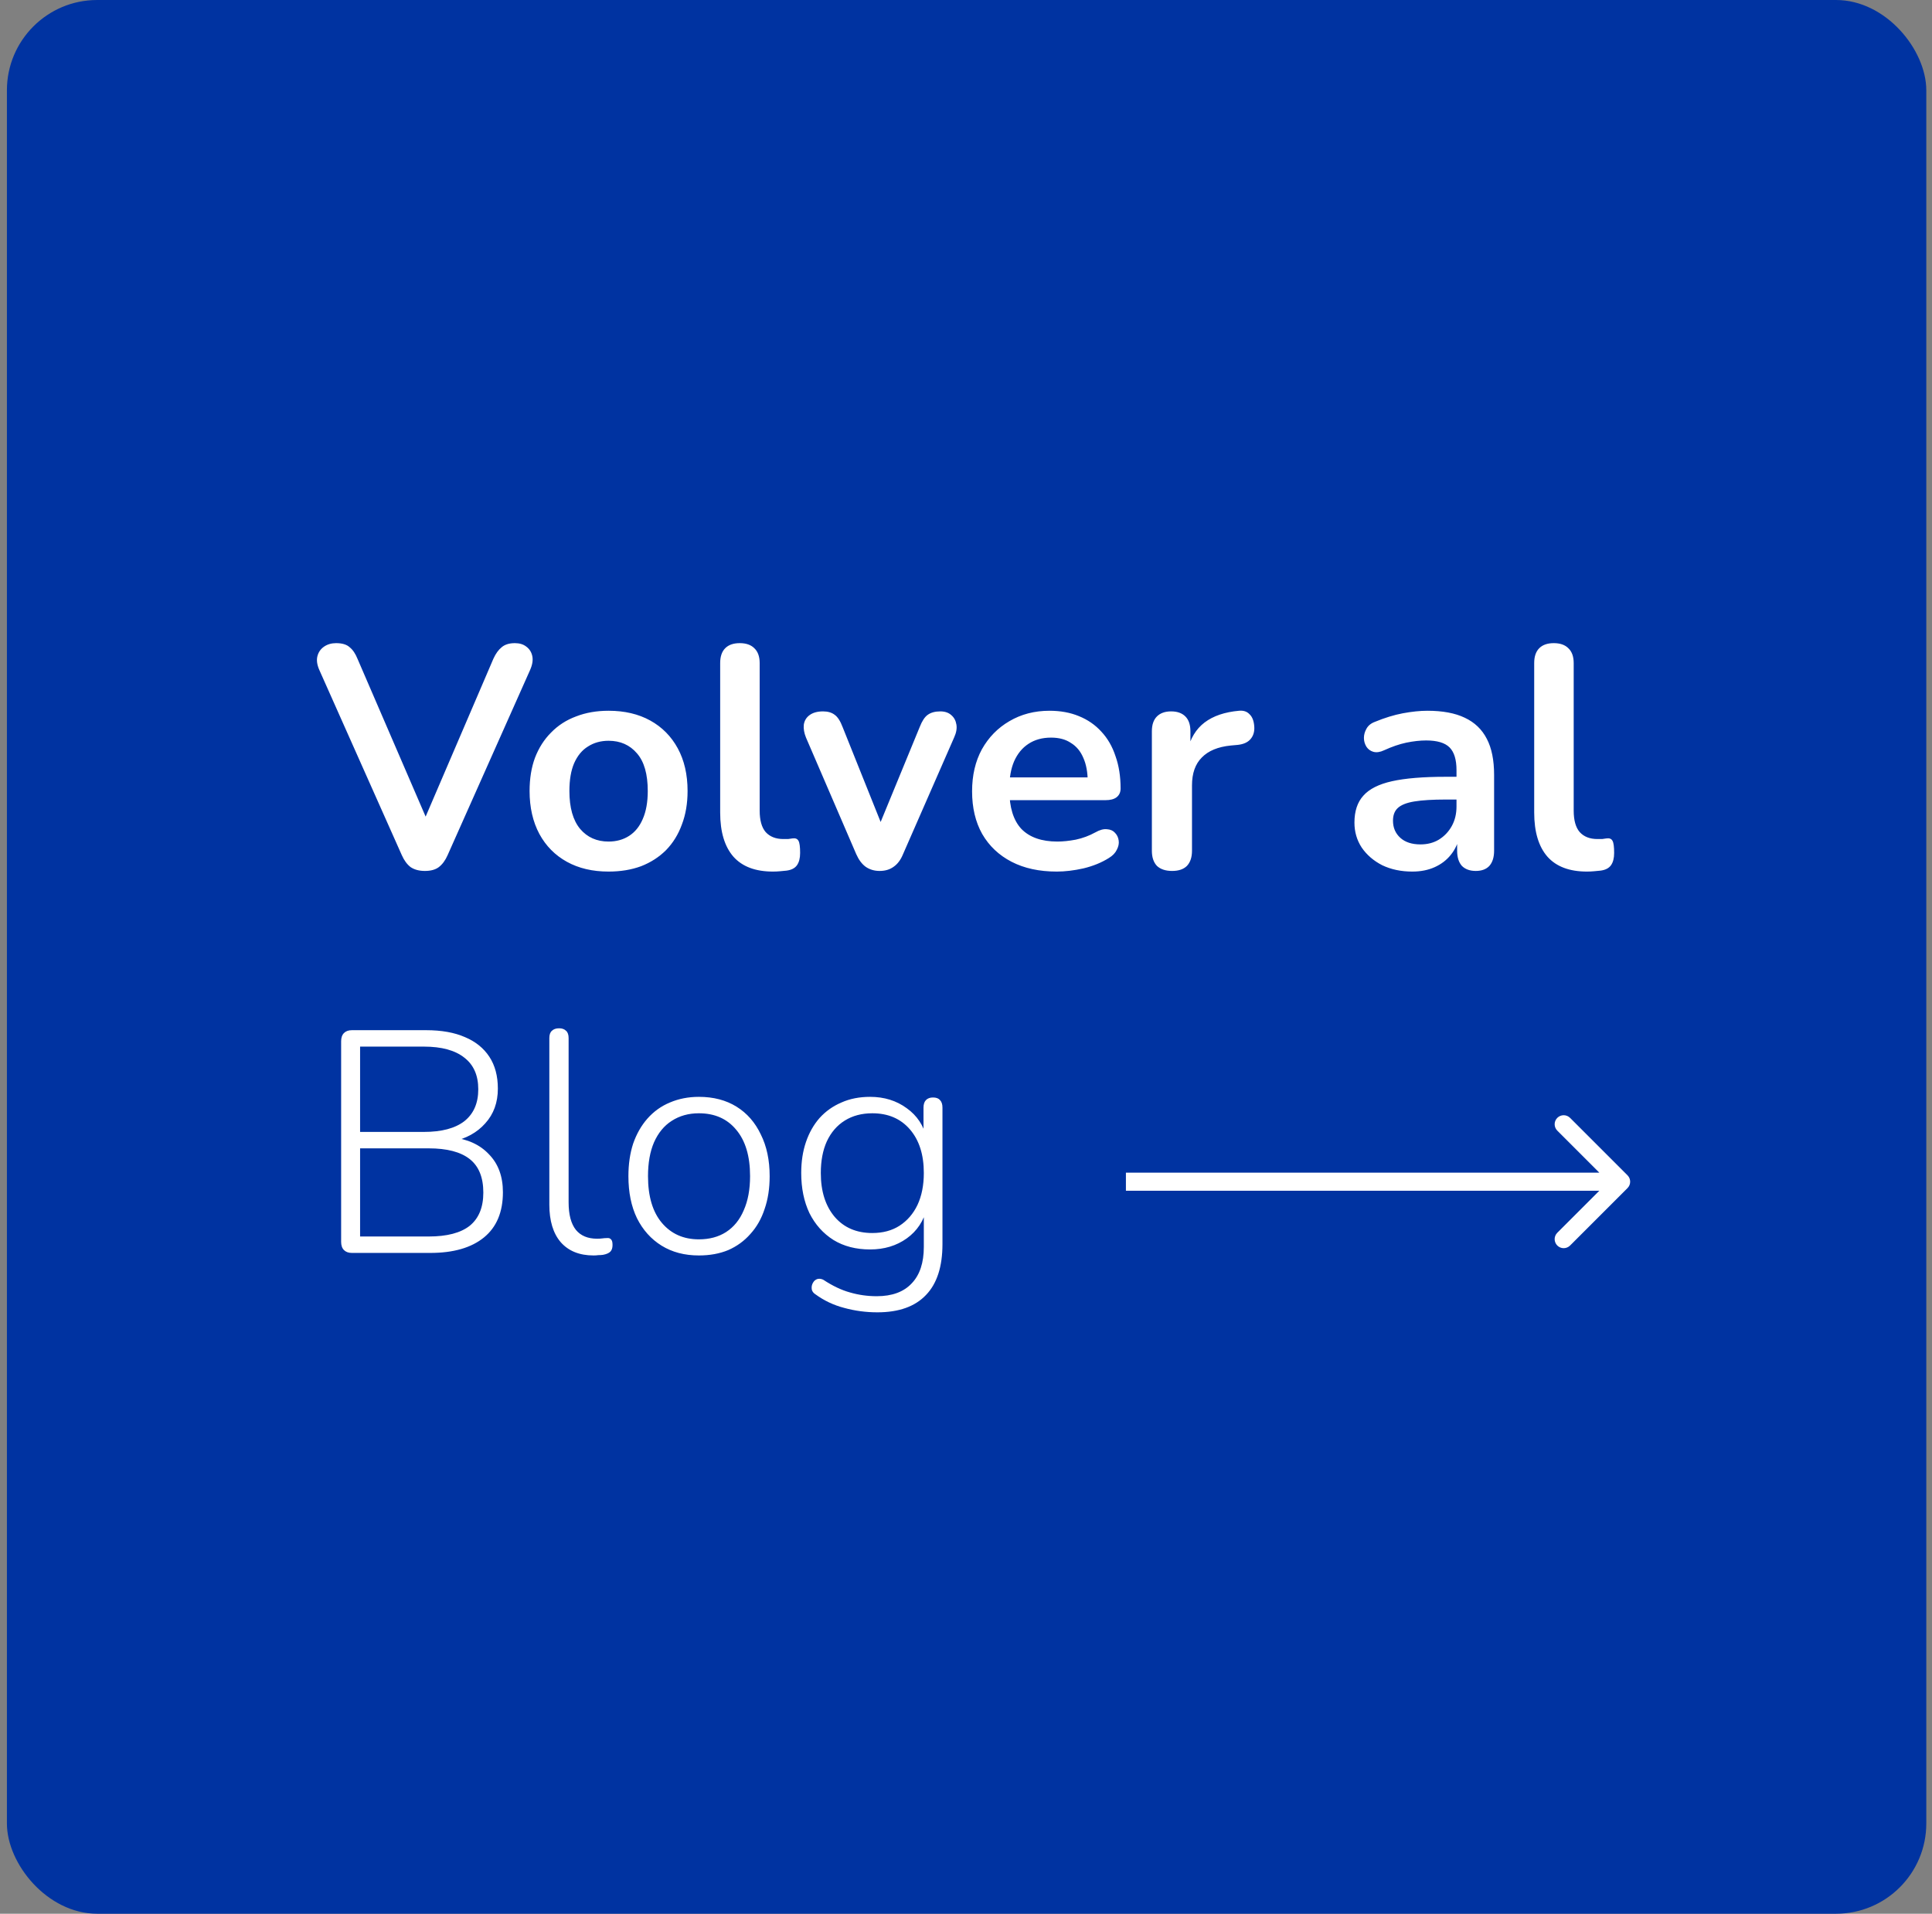
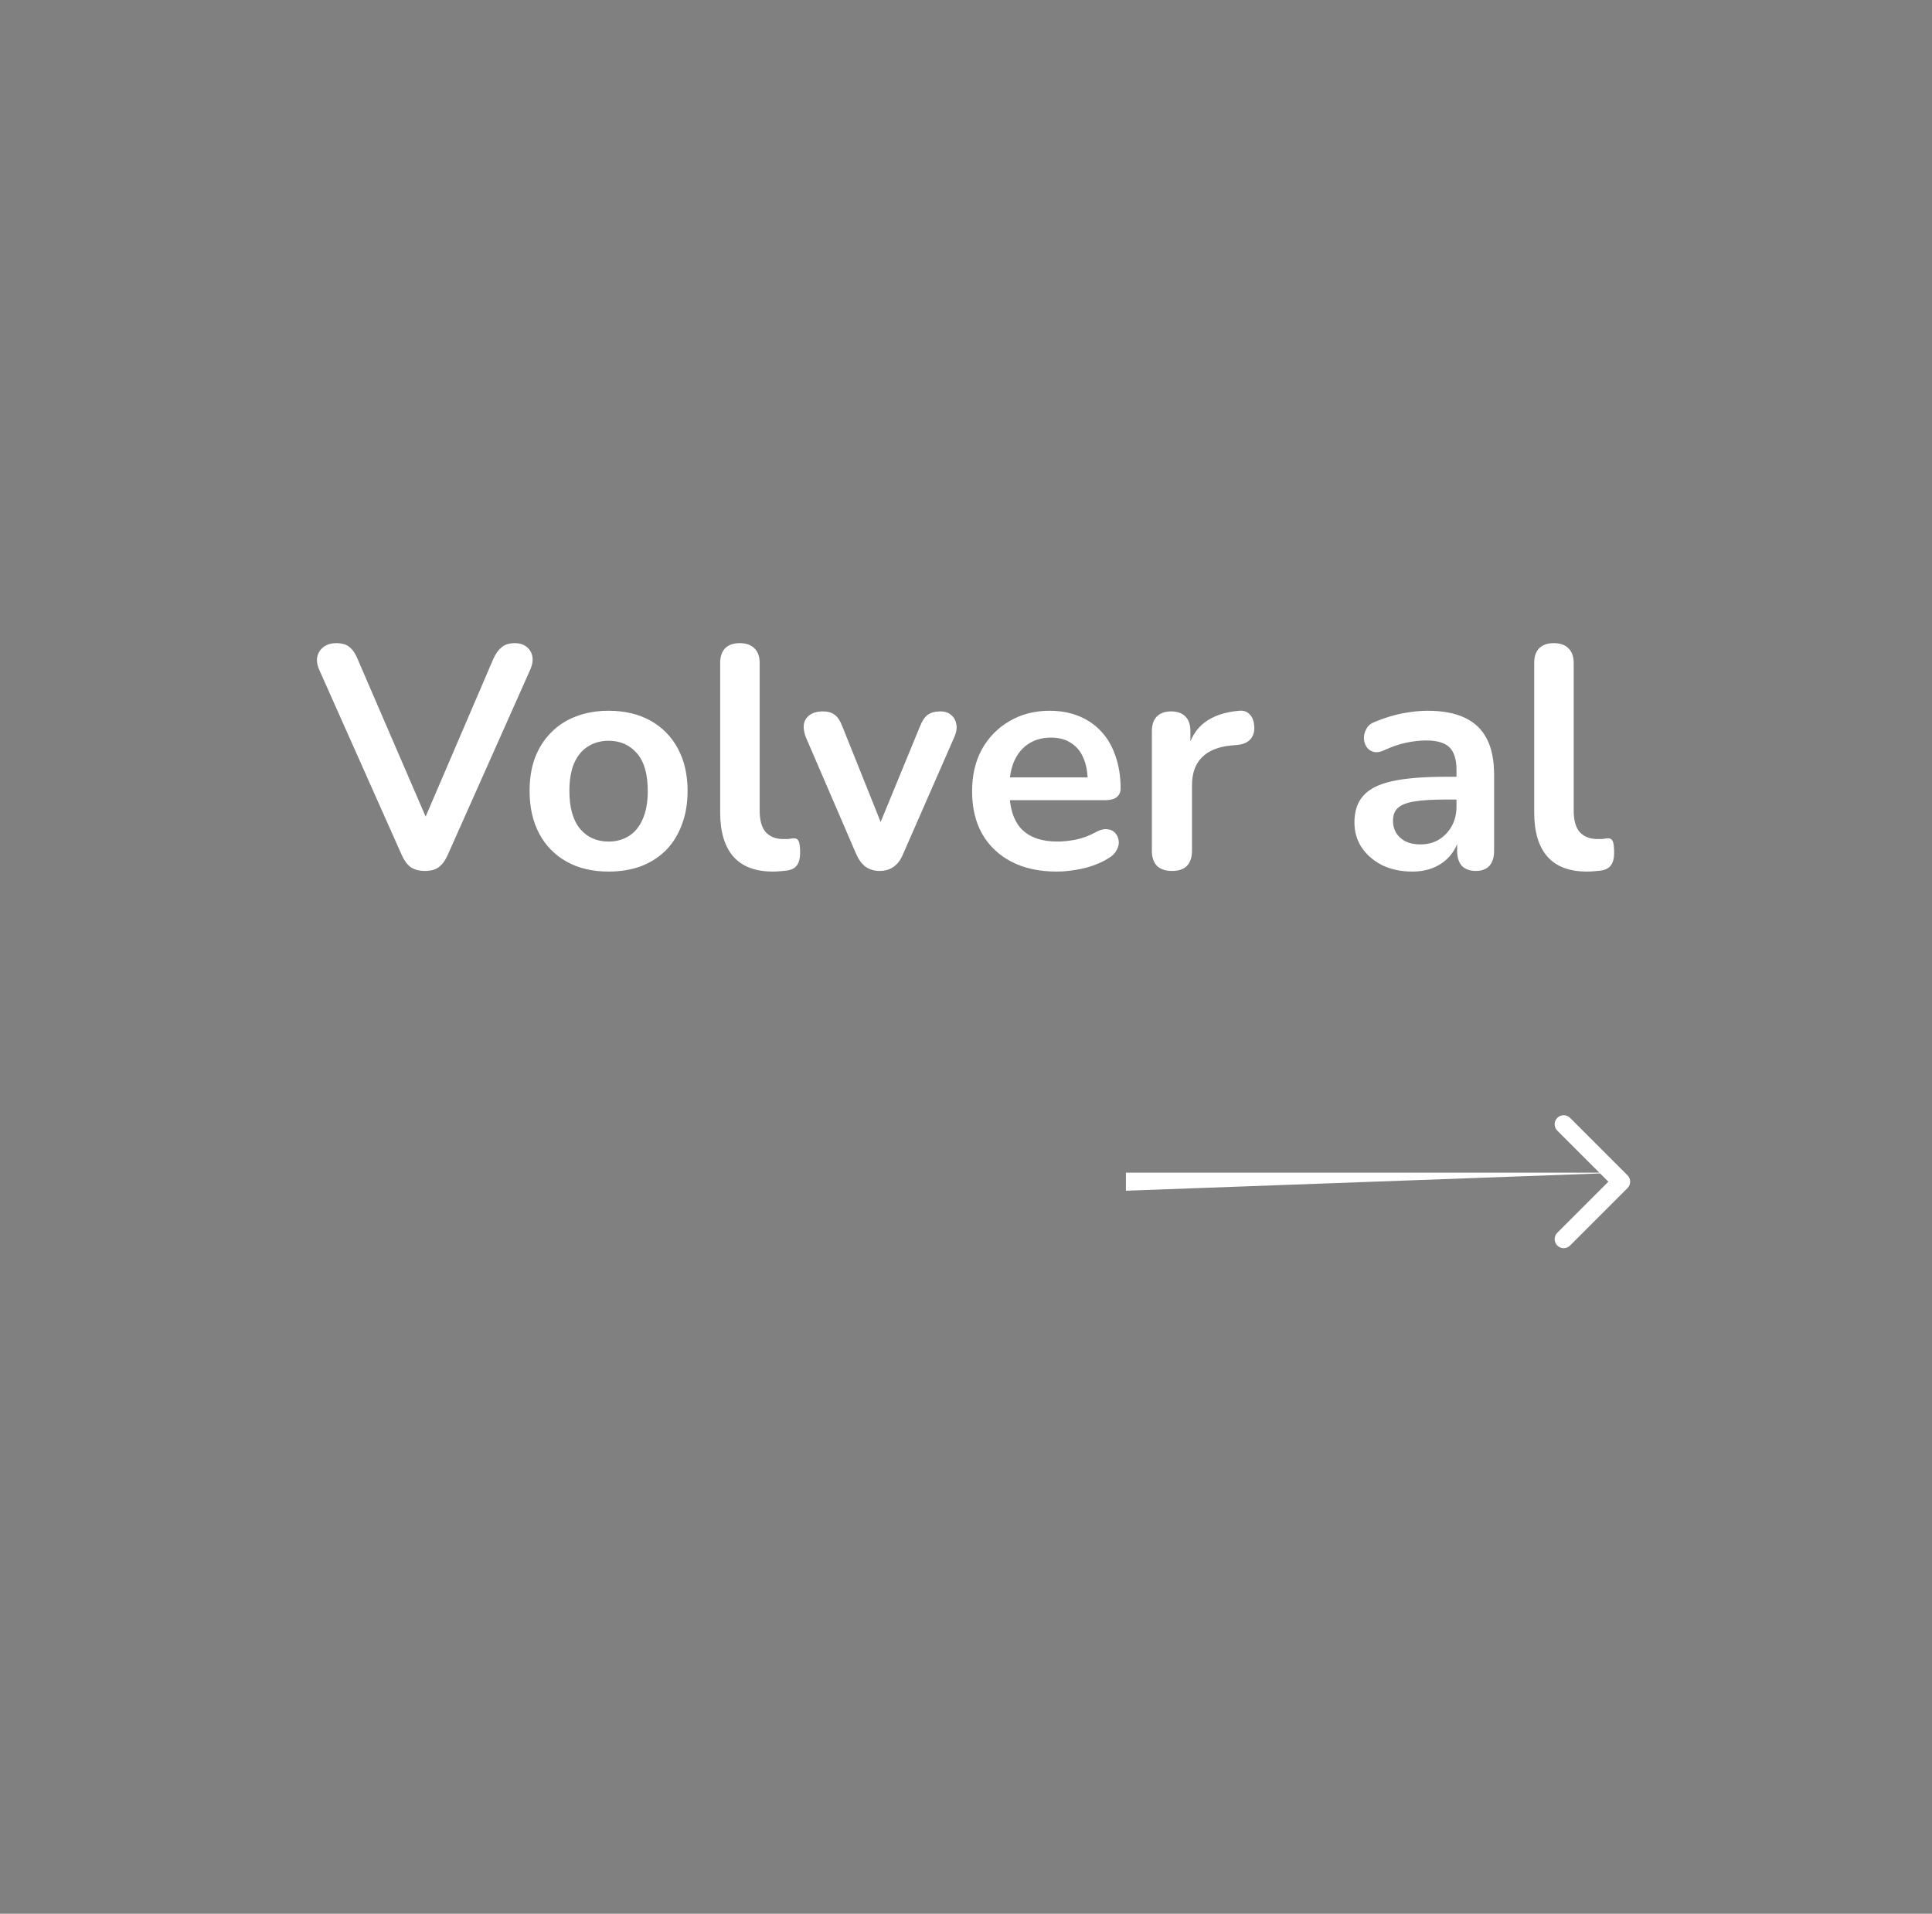
<svg xmlns="http://www.w3.org/2000/svg" width="214" height="212" viewBox="0 0 214 212" fill="none">
  <rect x="0" y="0" width="214" height="212" fill="#808080" stroke="none" />
-   <rect x="0.766" width="212.602" height="212" rx="10" fill="#0033A1" />
  <path d="M47.061 96.482C46.431 96.482 45.906 96.342 45.486 96.062C45.09 95.759 44.763 95.316 44.506 94.732L35.371 74.222C35.115 73.639 35.045 73.126 35.161 72.682C35.278 72.239 35.523 71.889 35.896 71.632C36.27 71.376 36.713 71.247 37.226 71.247C37.903 71.247 38.405 71.399 38.731 71.702C39.081 71.982 39.373 72.414 39.606 72.997L47.901 92.212H46.396L54.656 72.962C54.913 72.402 55.216 71.982 55.566 71.702C55.916 71.399 56.406 71.247 57.036 71.247C57.55 71.247 57.97 71.376 58.296 71.632C58.646 71.889 58.868 72.239 58.961 72.682C59.055 73.126 58.973 73.639 58.716 74.222L49.581 94.732C49.325 95.316 48.998 95.759 48.601 96.062C48.228 96.342 47.715 96.482 47.061 96.482ZM67.41 96.552C65.637 96.552 64.097 96.191 62.79 95.467C61.483 94.744 60.468 93.717 59.745 92.387C59.022 91.034 58.66 89.447 58.66 87.627C58.66 86.251 58.858 85.025 59.255 83.952C59.675 82.856 60.27 81.922 61.04 81.152C61.81 80.359 62.732 79.764 63.805 79.367C64.878 78.947 66.08 78.737 67.41 78.737C69.183 78.737 70.723 79.099 72.03 79.822C73.337 80.546 74.352 81.572 75.075 82.902C75.798 84.232 76.16 85.807 76.16 87.627C76.16 89.004 75.95 90.24 75.53 91.337C75.133 92.434 74.55 93.379 73.78 94.172C73.01 94.942 72.088 95.537 71.015 95.957C69.942 96.354 68.74 96.552 67.41 96.552ZM67.41 93.227C68.273 93.227 69.032 93.017 69.685 92.597C70.338 92.177 70.84 91.559 71.19 90.742C71.563 89.902 71.75 88.864 71.75 87.627C71.75 85.76 71.353 84.372 70.56 83.462C69.767 82.529 68.717 82.062 67.41 82.062C66.547 82.062 65.788 82.272 65.135 82.692C64.482 83.089 63.968 83.707 63.595 84.547C63.245 85.364 63.07 86.391 63.07 87.627C63.07 89.471 63.467 90.871 64.26 91.827C65.053 92.76 66.103 93.227 67.41 93.227ZM85.616 96.552C83.679 96.552 82.221 96.004 81.241 94.907C80.261 93.787 79.771 92.154 79.771 90.007V73.452C79.771 72.729 79.958 72.18 80.331 71.807C80.704 71.434 81.241 71.247 81.941 71.247C82.641 71.247 83.178 71.434 83.551 71.807C83.948 72.18 84.146 72.729 84.146 73.452V89.797C84.146 90.871 84.368 91.664 84.811 92.177C85.278 92.691 85.931 92.947 86.771 92.947C86.958 92.947 87.133 92.947 87.296 92.947C87.459 92.924 87.623 92.9 87.786 92.877C88.113 92.831 88.334 92.924 88.451 93.157C88.568 93.367 88.626 93.811 88.626 94.487C88.626 95.07 88.509 95.525 88.276 95.852C88.043 96.179 87.658 96.377 87.121 96.447C86.888 96.471 86.643 96.494 86.386 96.517C86.129 96.54 85.873 96.552 85.616 96.552ZM97.433 96.482C96.85 96.482 96.337 96.331 95.894 96.027C95.474 95.724 95.124 95.257 94.844 94.627L89.278 81.712C89.069 81.199 88.987 80.721 89.034 80.277C89.103 79.834 89.314 79.484 89.663 79.227C90.037 78.947 90.538 78.807 91.168 78.807C91.705 78.807 92.137 78.936 92.463 79.192C92.79 79.425 93.082 79.88 93.338 80.557L98.064 92.352H97.013L101.879 80.522C102.135 79.869 102.427 79.425 102.754 79.192C103.104 78.936 103.57 78.807 104.154 78.807C104.667 78.807 105.075 78.947 105.379 79.227C105.682 79.484 105.869 79.834 105.939 80.277C106.009 80.697 105.927 81.164 105.694 81.677L100.024 94.627C99.767 95.257 99.417 95.724 98.974 96.027C98.553 96.331 98.04 96.482 97.433 96.482ZM117.054 96.552C115.117 96.552 113.449 96.191 112.049 95.467C110.649 94.744 109.564 93.717 108.794 92.387C108.047 91.057 107.674 89.482 107.674 87.662C107.674 85.889 108.035 84.337 108.759 83.007C109.505 81.677 110.52 80.639 111.804 79.892C113.11 79.122 114.592 78.737 116.249 78.737C117.462 78.737 118.547 78.936 119.504 79.332C120.484 79.729 121.312 80.3 121.989 81.047C122.689 81.794 123.214 82.704 123.564 83.777C123.937 84.827 124.124 86.017 124.124 87.347C124.124 87.767 123.972 88.094 123.669 88.327C123.389 88.537 122.98 88.642 122.444 88.642H111.209V86.122H121.044L120.484 86.647C120.484 85.574 120.32 84.675 119.994 83.952C119.69 83.229 119.235 82.68 118.629 82.307C118.045 81.91 117.31 81.712 116.424 81.712C115.444 81.712 114.604 81.945 113.904 82.412C113.227 82.856 112.702 83.497 112.329 84.337C111.979 85.154 111.804 86.134 111.804 87.277V87.522C111.804 89.436 112.247 90.871 113.134 91.827C114.044 92.76 115.374 93.227 117.124 93.227C117.73 93.227 118.407 93.157 119.154 93.017C119.924 92.854 120.647 92.585 121.324 92.212C121.814 91.932 122.245 91.816 122.619 91.862C122.992 91.885 123.284 92.014 123.494 92.247C123.727 92.481 123.867 92.772 123.914 93.122C123.96 93.449 123.89 93.787 123.704 94.137C123.54 94.487 123.249 94.79 122.829 95.047C122.012 95.561 121.067 95.945 119.994 96.202C118.944 96.436 117.964 96.552 117.054 96.552ZM129.828 96.482C129.105 96.482 128.545 96.296 128.148 95.922C127.775 95.525 127.588 94.966 127.588 94.242V81.012C127.588 80.289 127.775 79.74 128.148 79.367C128.522 78.994 129.047 78.807 129.723 78.807C130.4 78.807 130.925 78.994 131.298 79.367C131.672 79.74 131.858 80.289 131.858 81.012V83.217H131.508C131.835 81.817 132.477 80.755 133.433 80.032C134.39 79.309 135.662 78.877 137.248 78.737C137.738 78.691 138.123 78.819 138.403 79.122C138.707 79.402 138.882 79.846 138.928 80.452C138.975 81.035 138.835 81.514 138.508 81.887C138.205 82.237 137.738 82.447 137.108 82.517L136.338 82.587C134.915 82.727 133.842 83.171 133.118 83.917C132.395 84.641 132.033 85.667 132.033 86.997V94.242C132.033 94.966 131.847 95.525 131.473 95.922C131.1 96.296 130.552 96.482 129.828 96.482ZM156.431 96.552C155.195 96.552 154.086 96.319 153.106 95.852C152.15 95.362 151.391 94.709 150.831 93.892C150.295 93.076 150.026 92.154 150.026 91.127C150.026 89.867 150.353 88.876 151.006 88.152C151.66 87.406 152.721 86.869 154.191 86.542C155.661 86.216 157.633 86.052 160.106 86.052H161.856V88.572H160.141C158.695 88.572 157.54 88.642 156.676 88.782C155.813 88.922 155.195 89.167 154.821 89.517C154.471 89.844 154.296 90.311 154.296 90.917C154.296 91.687 154.565 92.317 155.101 92.807C155.638 93.297 156.385 93.542 157.341 93.542C158.111 93.542 158.788 93.367 159.371 93.017C159.978 92.644 160.456 92.142 160.806 91.512C161.156 90.882 161.331 90.159 161.331 89.342V85.317C161.331 84.15 161.075 83.311 160.561 82.797C160.048 82.284 159.185 82.027 157.971 82.027C157.295 82.027 156.56 82.109 155.766 82.272C154.996 82.436 154.18 82.716 153.316 83.112C152.873 83.322 152.476 83.38 152.126 83.287C151.8 83.194 151.543 83.007 151.356 82.727C151.17 82.424 151.076 82.097 151.076 81.747C151.076 81.397 151.17 81.059 151.356 80.732C151.543 80.382 151.858 80.126 152.301 79.962C153.375 79.519 154.401 79.204 155.381 79.017C156.385 78.831 157.295 78.737 158.111 78.737C159.791 78.737 161.168 78.994 162.241 79.507C163.338 80.02 164.155 80.802 164.691 81.852C165.228 82.879 165.496 84.209 165.496 85.842V94.242C165.496 94.966 165.321 95.525 164.971 95.922C164.621 96.296 164.12 96.482 163.466 96.482C162.813 96.482 162.3 96.296 161.926 95.922C161.576 95.525 161.401 94.966 161.401 94.242V92.562H161.681C161.518 93.379 161.191 94.091 160.701 94.697C160.235 95.281 159.64 95.736 158.916 96.062C158.193 96.389 157.365 96.552 156.431 96.552ZM175.782 96.552C173.845 96.552 172.387 96.004 171.407 94.907C170.427 93.787 169.937 92.154 169.937 90.007V73.452C169.937 72.729 170.124 72.18 170.497 71.807C170.87 71.434 171.407 71.247 172.107 71.247C172.807 71.247 173.344 71.434 173.717 71.807C174.114 72.18 174.312 72.729 174.312 73.452V89.797C174.312 90.871 174.534 91.664 174.977 92.177C175.444 92.691 176.097 92.947 176.937 92.947C177.124 92.947 177.299 92.947 177.462 92.947C177.625 92.924 177.789 92.9 177.952 92.877C178.279 92.831 178.5 92.924 178.617 93.157C178.734 93.367 178.792 93.811 178.792 94.487C178.792 95.07 178.675 95.525 178.442 95.852C178.209 96.179 177.824 96.377 177.287 96.447C177.054 96.471 176.809 96.494 176.552 96.517C176.295 96.54 176.039 96.552 175.782 96.552Z" fill="white" />
-   <path d="M38.976 138.798C38.603 138.798 38.311 138.693 38.101 138.483C37.891 138.273 37.786 137.97 37.786 137.573V115.348C37.786 114.951 37.891 114.648 38.101 114.438C38.311 114.228 38.603 114.123 38.976 114.123H47.201C48.905 114.123 50.34 114.38 51.506 114.893C52.673 115.383 53.571 116.106 54.201 117.063C54.831 118.02 55.146 119.198 55.146 120.598C55.146 122.138 54.68 123.421 53.746 124.448C52.836 125.475 51.6 126.151 50.036 126.478V125.988C51.786 126.175 53.163 126.805 54.166 127.878C55.193 128.928 55.706 130.328 55.706 132.078C55.706 134.271 55.006 135.94 53.606 137.083C52.206 138.226 50.223 138.798 47.656 138.798H38.976ZM39.886 136.978H47.481C49.511 136.978 51.028 136.581 52.031 135.788C53.035 134.971 53.536 133.746 53.536 132.113C53.536 130.433 53.035 129.196 52.031 128.403C51.028 127.61 49.511 127.213 47.481 127.213H39.886V136.978ZM39.886 125.393H46.956C48.916 125.393 50.41 124.996 51.436 124.203C52.463 123.386 52.976 122.208 52.976 120.668C52.976 119.128 52.463 117.961 51.436 117.168C50.41 116.351 48.916 115.943 46.956 115.943H39.886V125.393ZM65.748 139.078C64.184 139.078 62.971 138.588 62.108 137.608C61.268 136.628 60.848 135.24 60.848 133.443V114.998C60.848 114.625 60.941 114.356 61.128 114.193C61.315 114.006 61.583 113.913 61.933 113.913C62.26 113.913 62.516 114.006 62.703 114.193C62.889 114.356 62.983 114.625 62.983 114.998V133.198C62.983 134.551 63.251 135.566 63.788 136.243C64.325 136.896 65.106 137.223 66.133 137.223C66.366 137.223 66.564 137.211 66.728 137.188C66.891 137.165 67.055 137.153 67.218 137.153C67.428 137.13 67.579 137.176 67.673 137.293C67.79 137.386 67.848 137.596 67.848 137.923C67.848 138.25 67.766 138.495 67.603 138.658C67.439 138.821 67.171 138.938 66.798 139.008C66.635 139.031 66.46 139.043 66.273 139.043C66.109 139.066 65.934 139.078 65.748 139.078ZM77.412 139.078C75.826 139.078 74.449 138.716 73.282 137.993C72.116 137.27 71.206 136.255 70.552 134.948C69.922 133.641 69.607 132.09 69.607 130.293C69.607 128.963 69.782 127.761 70.132 126.688C70.506 125.615 71.031 124.693 71.707 123.923C72.407 123.13 73.236 122.535 74.192 122.138C75.172 121.718 76.246 121.508 77.412 121.508C79.022 121.508 80.411 121.87 81.577 122.593C82.744 123.316 83.642 124.343 84.272 125.673C84.926 126.98 85.252 128.52 85.252 130.293C85.252 131.646 85.066 132.86 84.692 133.933C84.342 135.006 83.817 135.928 83.117 136.698C82.441 137.468 81.624 138.063 80.667 138.483C79.711 138.88 78.626 139.078 77.412 139.078ZM77.412 137.293C78.579 137.293 79.582 137.025 80.422 136.488C81.286 135.928 81.939 135.123 82.382 134.073C82.849 133.023 83.082 131.763 83.082 130.293C83.082 128.076 82.569 126.361 81.542 125.148C80.539 123.935 79.162 123.328 77.412 123.328C76.269 123.328 75.266 123.608 74.402 124.168C73.562 124.705 72.909 125.498 72.442 126.548C71.999 127.575 71.777 128.823 71.777 130.293C71.777 132.533 72.291 134.26 73.317 135.473C74.344 136.686 75.709 137.293 77.412 137.293ZM97.183 145.378C95.923 145.378 94.698 145.215 93.508 144.888C92.341 144.585 91.28 144.083 90.323 143.383C90.136 143.266 90.008 143.115 89.938 142.928C89.891 142.741 89.891 142.555 89.938 142.368C89.985 142.205 90.066 142.053 90.183 141.913C90.323 141.773 90.475 141.691 90.638 141.668C90.825 141.645 91.011 141.68 91.198 141.773C92.225 142.45 93.205 142.916 94.138 143.173C95.095 143.453 96.086 143.593 97.113 143.593C98.816 143.593 100.111 143.115 100.998 142.158C101.885 141.225 102.328 139.883 102.328 138.133V133.793H102.678C102.328 135.24 101.581 136.371 100.438 137.188C99.295 138.005 97.941 138.413 96.378 138.413C94.815 138.413 93.461 138.063 92.318 137.363C91.175 136.64 90.288 135.648 89.658 134.388C89.051 133.105 88.748 131.623 88.748 129.943C88.748 128.683 88.923 127.54 89.273 126.513C89.623 125.486 90.125 124.6 90.778 123.853C91.455 123.106 92.26 122.535 93.193 122.138C94.126 121.718 95.188 121.508 96.378 121.508C97.941 121.508 99.295 121.928 100.438 122.768C101.581 123.585 102.316 124.693 102.643 126.093L102.293 126.303V122.698C102.293 122.325 102.386 122.045 102.573 121.858C102.76 121.671 103.016 121.578 103.343 121.578C103.693 121.578 103.95 121.671 104.113 121.858C104.3 122.045 104.393 122.325 104.393 122.698V137.818C104.393 140.315 103.786 142.193 102.573 143.453C101.36 144.736 99.563 145.378 97.183 145.378ZM96.623 136.593C97.79 136.593 98.793 136.325 99.633 135.788C100.496 135.228 101.161 134.458 101.628 133.478C102.095 132.475 102.328 131.296 102.328 129.943C102.328 127.913 101.815 126.303 100.788 125.113C99.761 123.923 98.373 123.328 96.623 123.328C95.456 123.328 94.441 123.596 93.578 124.133C92.715 124.67 92.05 125.44 91.583 126.443C91.14 127.423 90.918 128.59 90.918 129.943C90.918 131.973 91.431 133.595 92.458 134.808C93.485 135.998 94.873 136.593 96.623 136.593Z" fill="white" />
-   <path d="M180.274 131.614C180.664 131.224 180.664 130.591 180.274 130.2L173.91 123.836C173.519 123.446 172.886 123.446 172.495 123.836C172.105 124.227 172.105 124.86 172.495 125.25L178.152 130.907L172.495 136.564C172.105 136.955 172.105 137.588 172.495 137.978C172.886 138.369 173.519 138.369 173.91 137.978L180.274 131.614ZM124.713 131.907L179.566 131.907L179.566 129.907L124.713 129.907L124.713 131.907Z" fill="white" />
+   <path d="M180.274 131.614C180.664 131.224 180.664 130.591 180.274 130.2L173.91 123.836C173.519 123.446 172.886 123.446 172.495 123.836C172.105 124.227 172.105 124.86 172.495 125.25L178.152 130.907L172.495 136.564C172.105 136.955 172.105 137.588 172.495 137.978C172.886 138.369 173.519 138.369 173.91 137.978L180.274 131.614ZM124.713 131.907L179.566 129.907L124.713 129.907L124.713 131.907Z" fill="white" />
</svg>